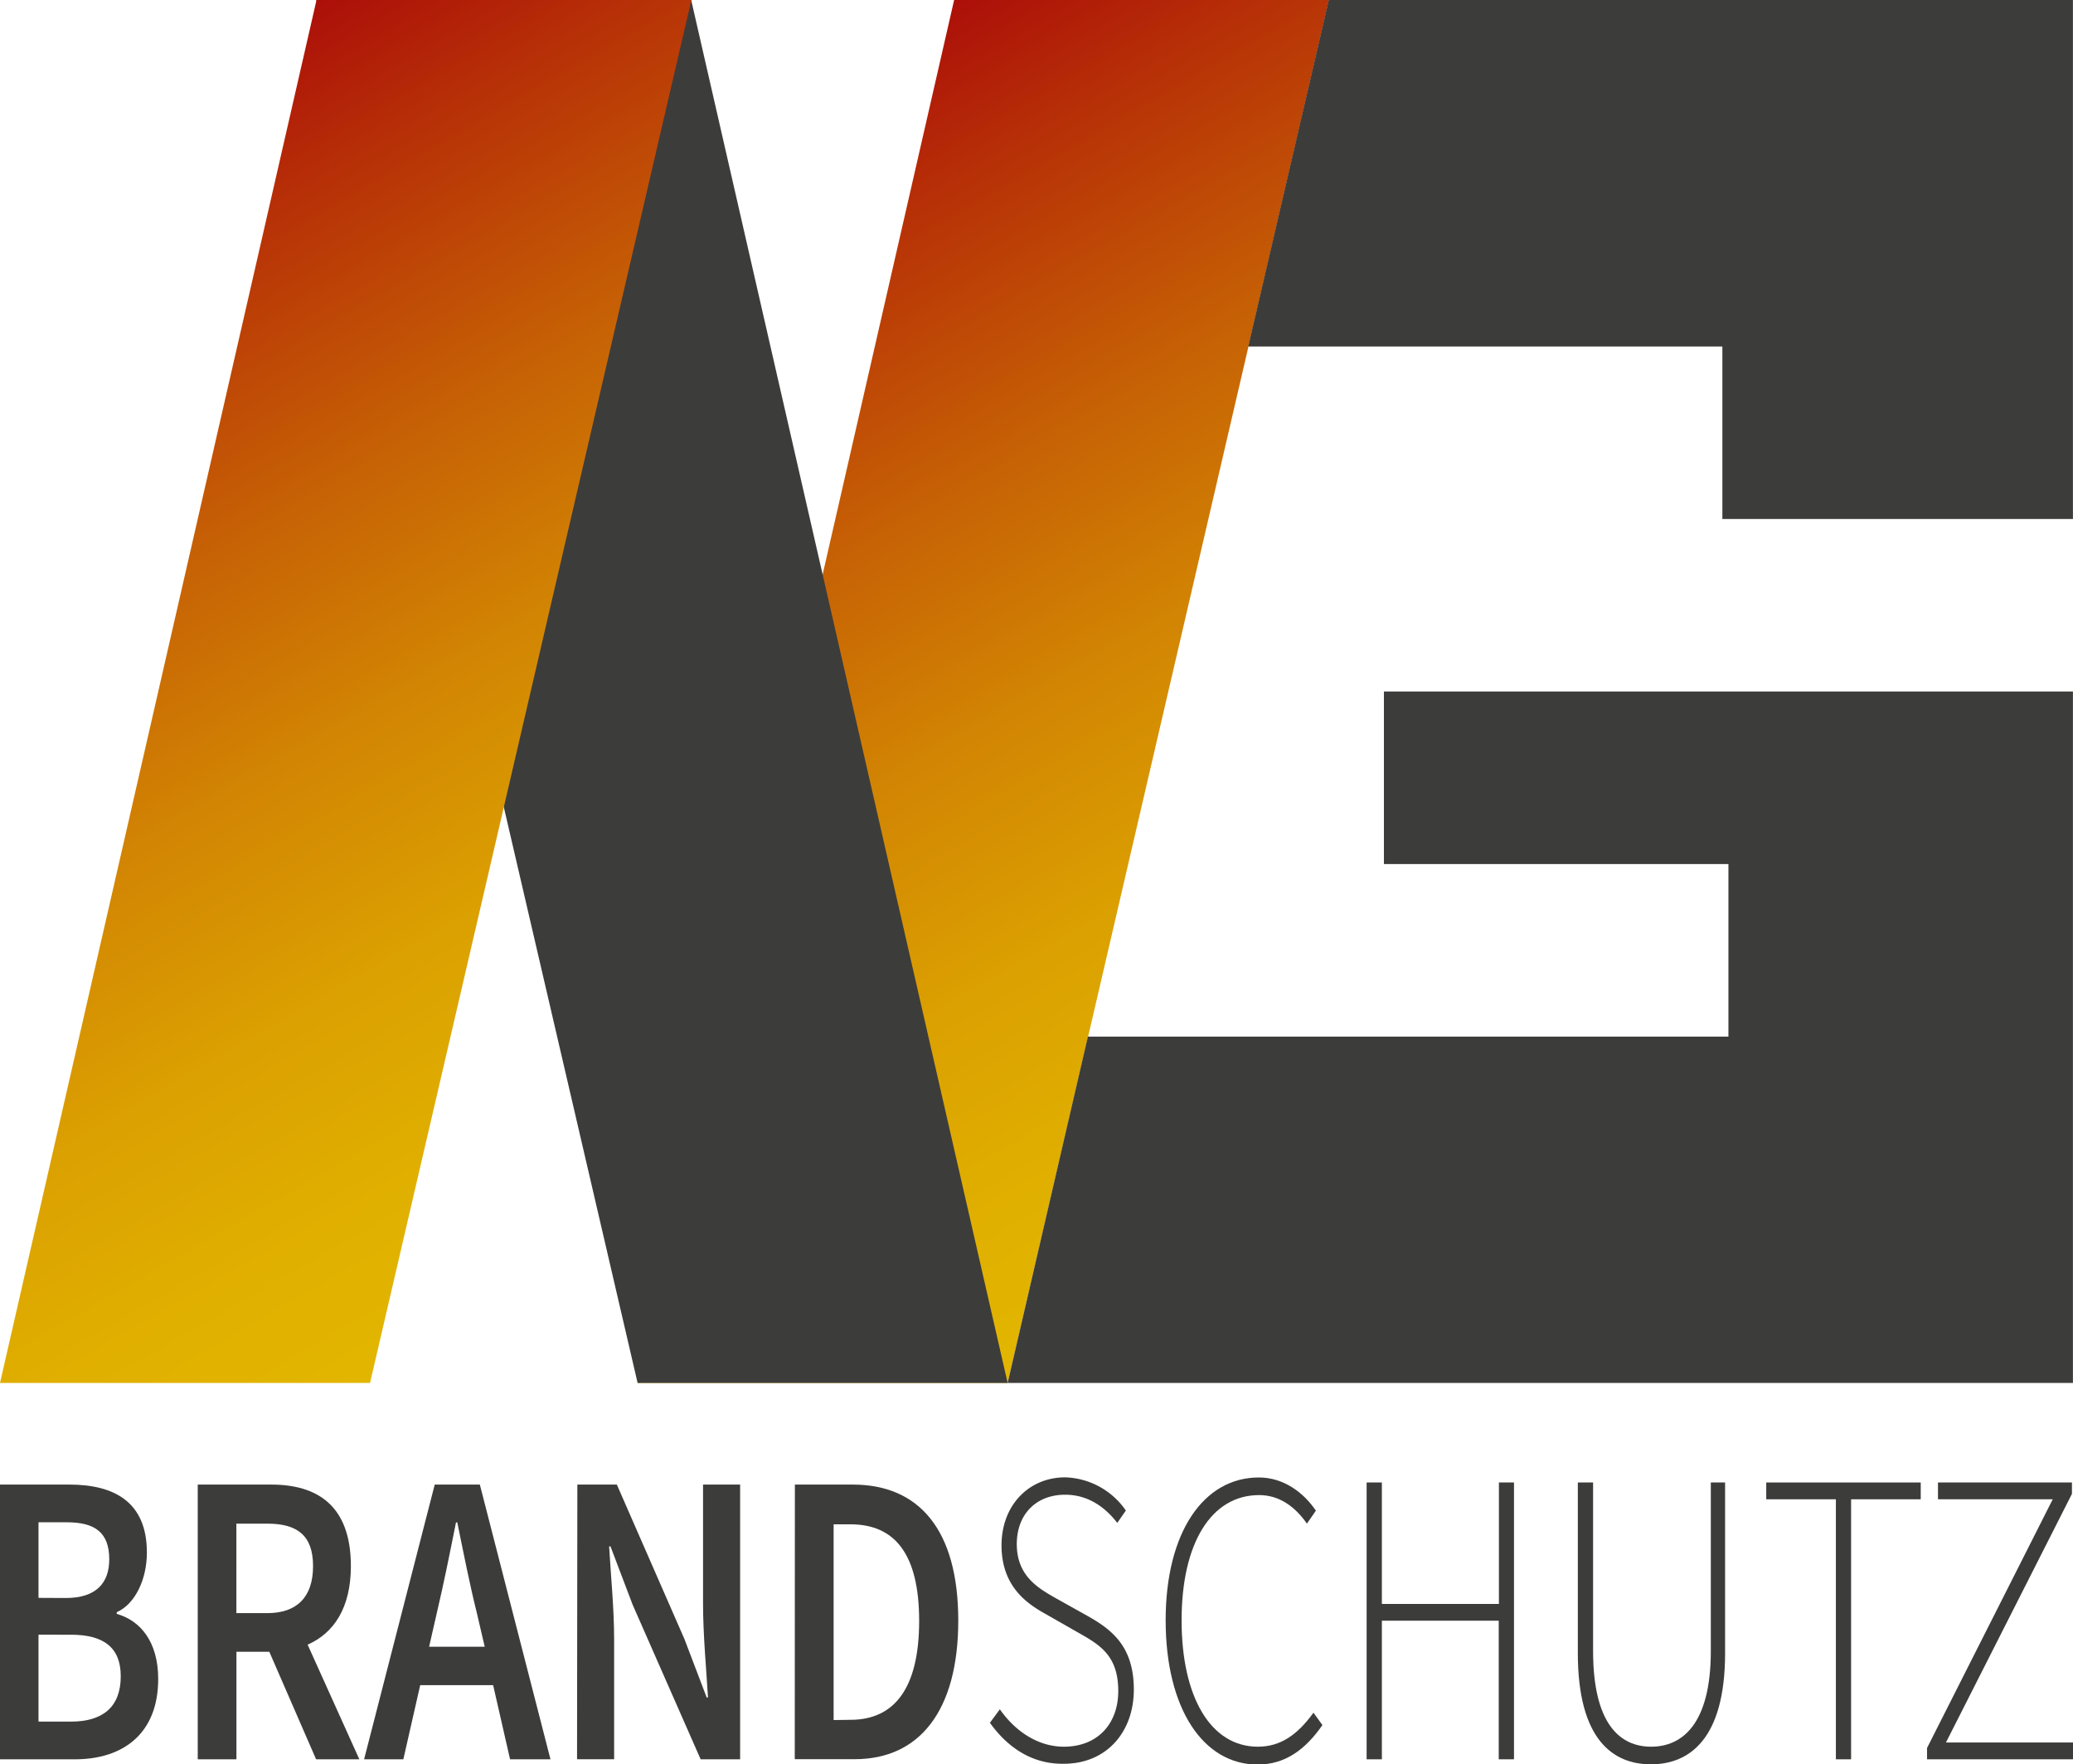
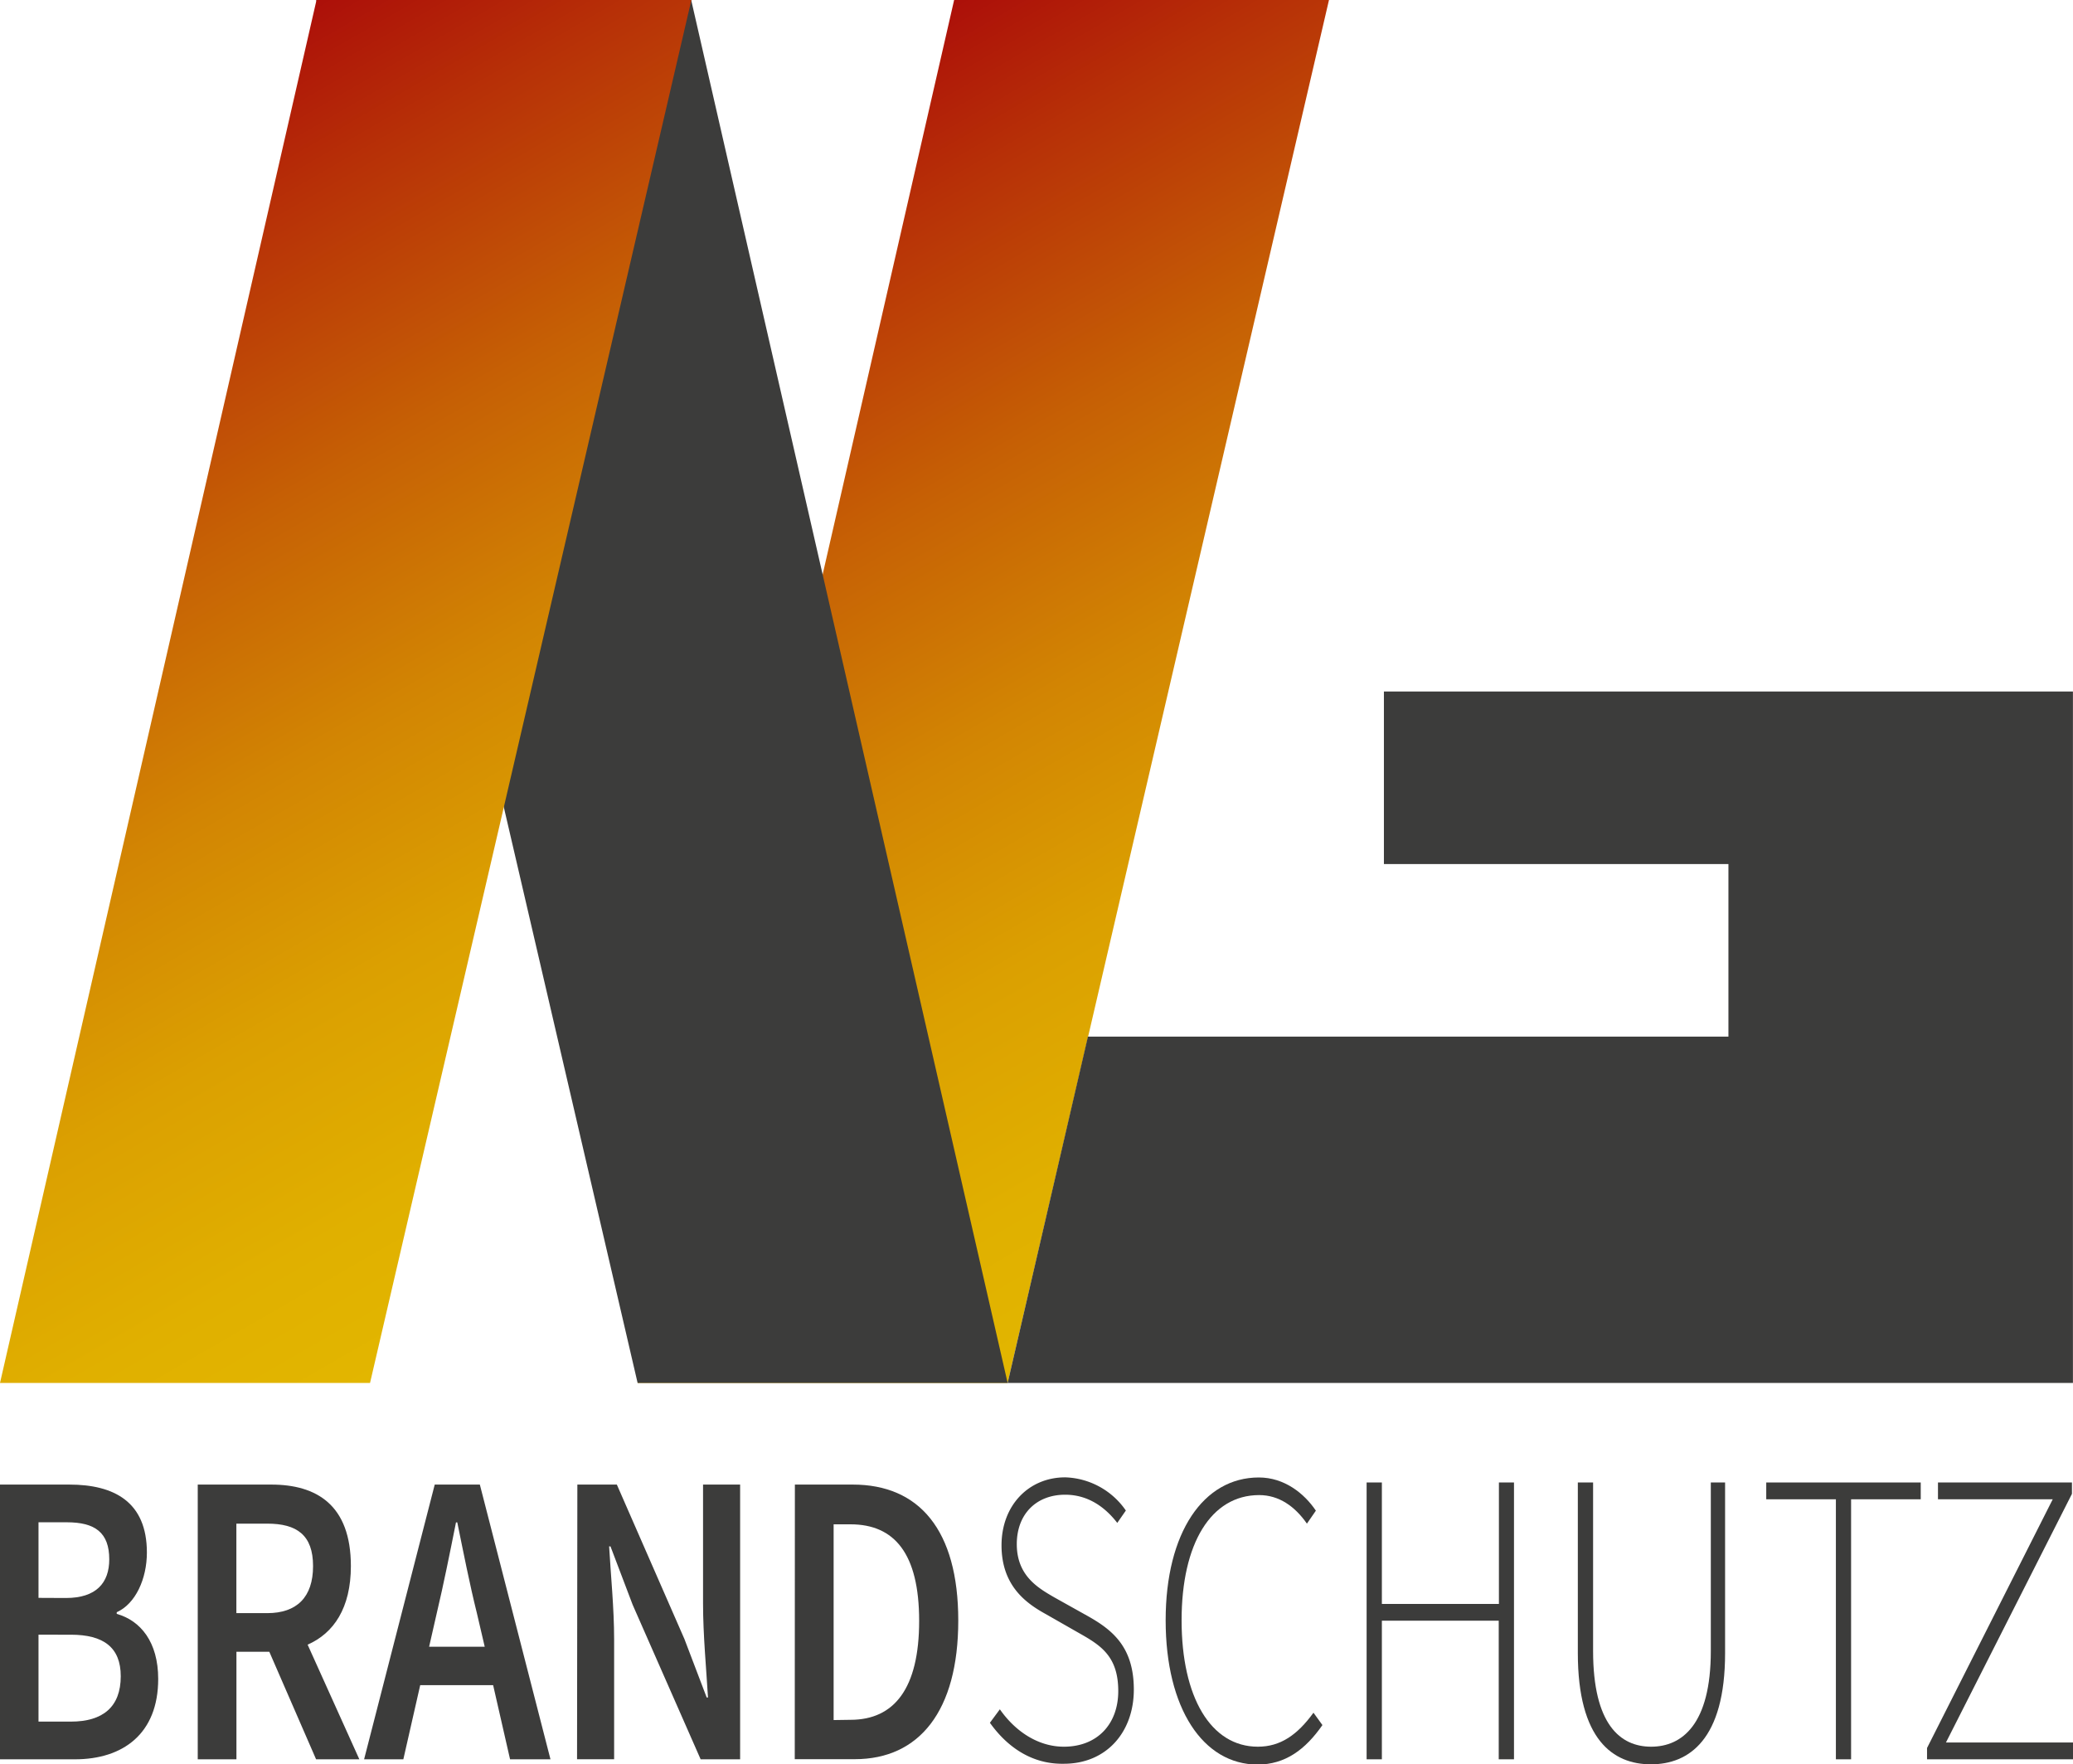
<svg xmlns="http://www.w3.org/2000/svg" xmlns:xlink="http://www.w3.org/1999/xlink" viewBox="0 0 335.46 285.47">
  <defs>
    <style>.cls-1{fill:#3c3c3b;}.cls-2{fill:url(#linear-gradient);}.cls-3{fill:url(#linear-gradient-2);}</style>
    <linearGradient id="linear-gradient" x1="208.55" y1="197.5" x2="109.49" y2="25.92" gradientUnits="userSpaceOnUse">
      <stop offset="0" stop-color="#e2b600" />
      <stop offset="0.12" stop-color="#e0b000" />
      <stop offset="0.29" stop-color="#dba001" />
      <stop offset="0.47" stop-color="#d28503" />
      <stop offset="0.66" stop-color="#c66005" />
      <stop offset="0.87" stop-color="#b73007" />
      <stop offset="1" stop-color="#ac0f09" />
    </linearGradient>
    <linearGradient id="linear-gradient-2" x1="105.37" y1="197.5" x2="6.31" y2="25.92" xlink:href="#linear-gradient" />
  </defs>
  <title>Element 1</title>
  <g id="Ebene_2" data-name="Ebene 2">
    <g id="Ebene_1-2" data-name="Ebene 1">
      <path class="cls-1" d="M0,240.2H11.22c7.24,0,12.55,2.79,12.55,11,0,4.21-1.82,8.29-4.88,9.65v.27c3.86,1.09,6.71,4.55,6.71,10.53,0,8.9-5.74,13-13.47,13H0Zm10.68,18.35c4.88,0,7-2.44,7-6.25,0-4.35-2.31-6-6.87-6H6.23v12.23Zm.8,20c5.16,0,8.06-2.37,8.06-7.34,0-4.68-2.8-6.72-8.06-6.72H6.23v14.06Z" />
      <path class="cls-1" d="M32,240.2H43.9c7.3,0,12.88,3.27,12.88,13.19,0,6.79-2.79,10.87-7,12.71l8.37,18.55h-7l-7.57-17.4H38.26v17.4H32ZM43.25,261c4.78,0,7.41-2.58,7.41-7.61s-2.63-6.87-7.41-6.87h-5V261Z" />
      <path class="cls-1" d="M70.35,240.2h7.3l11.43,44.45H82.54l-2.74-12H68l-2.73,12H58.92Zm-.91,26.24h9L77.17,261C76,256.31,75,251.21,74,246.32h-.21c-1,5-2,10-3.11,14.68Z" />
      <path class="cls-1" d="M93.43,240.2h6.39l10.94,25,3.6,9.45h.21c-.27-4.55-.8-10.19-.8-15.15V240.2h6v44.45h-6.39l-11-25-3.59-9.45h-.22c.27,4.69.81,10.06.81,15v19.44h-6Z" />
      <path class="cls-1" d="M128.63,240.2H138c10.74,0,17.07,7.34,17.07,22s-6.33,22.43-16.74,22.43h-9.72Zm9,38.06c7.09,0,11.11-5.09,11.11-16s-4-15.63-11.11-15.63h-2.73v31.67Z" />
      <path class="cls-1" d="M160.19,278.74l1.61-2.18c2.57,3.67,6.28,6.05,10.36,6.05,5.42,0,8.8-3.67,8.8-9,0-5.64-2.85-7.41-6.34-9.38l-5.36-3.06c-3.06-1.69-7.19-4.48-7.19-11.14,0-6.46,4.4-11,10.3-11a12.37,12.37,0,0,1,9.82,5.37l-1.39,2c-2.1-2.72-4.89-4.56-8.43-4.56-4.67,0-7.83,3.13-7.83,8,0,5.17,3.54,7.14,6.11,8.63l5.37,3c4,2.25,7.46,5,7.46,11.9s-4.45,12-11.32,12C167,285.47,163,282.68,160.19,278.74Z" />
      <path class="cls-1" d="M188.63,262.16c0-14.21,6.12-23.11,15.08-23.11,4.13,0,7.35,2.58,9.23,5.37l-1.45,2.1c-1.93-2.78-4.51-4.62-7.73-4.62-7.78,0-12.55,7.82-12.55,20.26s4.72,20.45,12.34,20.45c3.65,0,6.39-1.9,9-5.5l1.45,2c-2.74,3.94-6,6.39-10.52,6.39C194.69,285.47,188.63,276.43,188.63,262.16Z" />
      <path class="cls-1" d="M221.15,239.86h2.47v19.65h18.94V239.86H245v44.79h-2.47V262.22H223.62v22.43h-2.47Z" />
      <path class="cls-1" d="M255.33,267.46v-27.6h2.47v27.26c0,11.89,4.4,15.49,9.39,15.49s9.66-3.6,9.66-15.49V239.86h2.31v27.6c0,14-5.85,18-12,18S255.33,281.46,255.33,267.46Z" />
      <path class="cls-1" d="M297.09,242.58H285.82v-2.72h25v2.72H299.55v42.07h-2.46Z" />
      <path class="cls-1" d="M311.84,282.82l20.34-40.24H313.61v-2.72h21.68v1.84L314.9,281.93h20.56v2.72H311.84Z" />
      <polygon class="cls-2" points="154.4 0 103.18 223.76 163.06 223.76 215.06 0 154.4 0" />
-       <polygon class="cls-1" points="215.03 0 202 56.06 278.72 56.06 278.72 83.97 335.45 83.97 335.45 56.06 335.45 0 215.03 0" />
      <polygon class="cls-1" points="223.95 139.8 279.7 139.8 279.7 167.72 176.05 167.72 163.06 223.76 335.45 223.76 335.45 167.72 335.45 111.88 223.95 111.88 223.95 139.8" />
      <polygon class="cls-1" points="111.85 0 51.18 0 103.18 223.76 163.06 223.76 111.85 0" />
      <polygon class="cls-3" points="51.22 0 0 223.76 59.88 223.76 111.88 0 51.22 0" />
    </g>
  </g>
</svg>